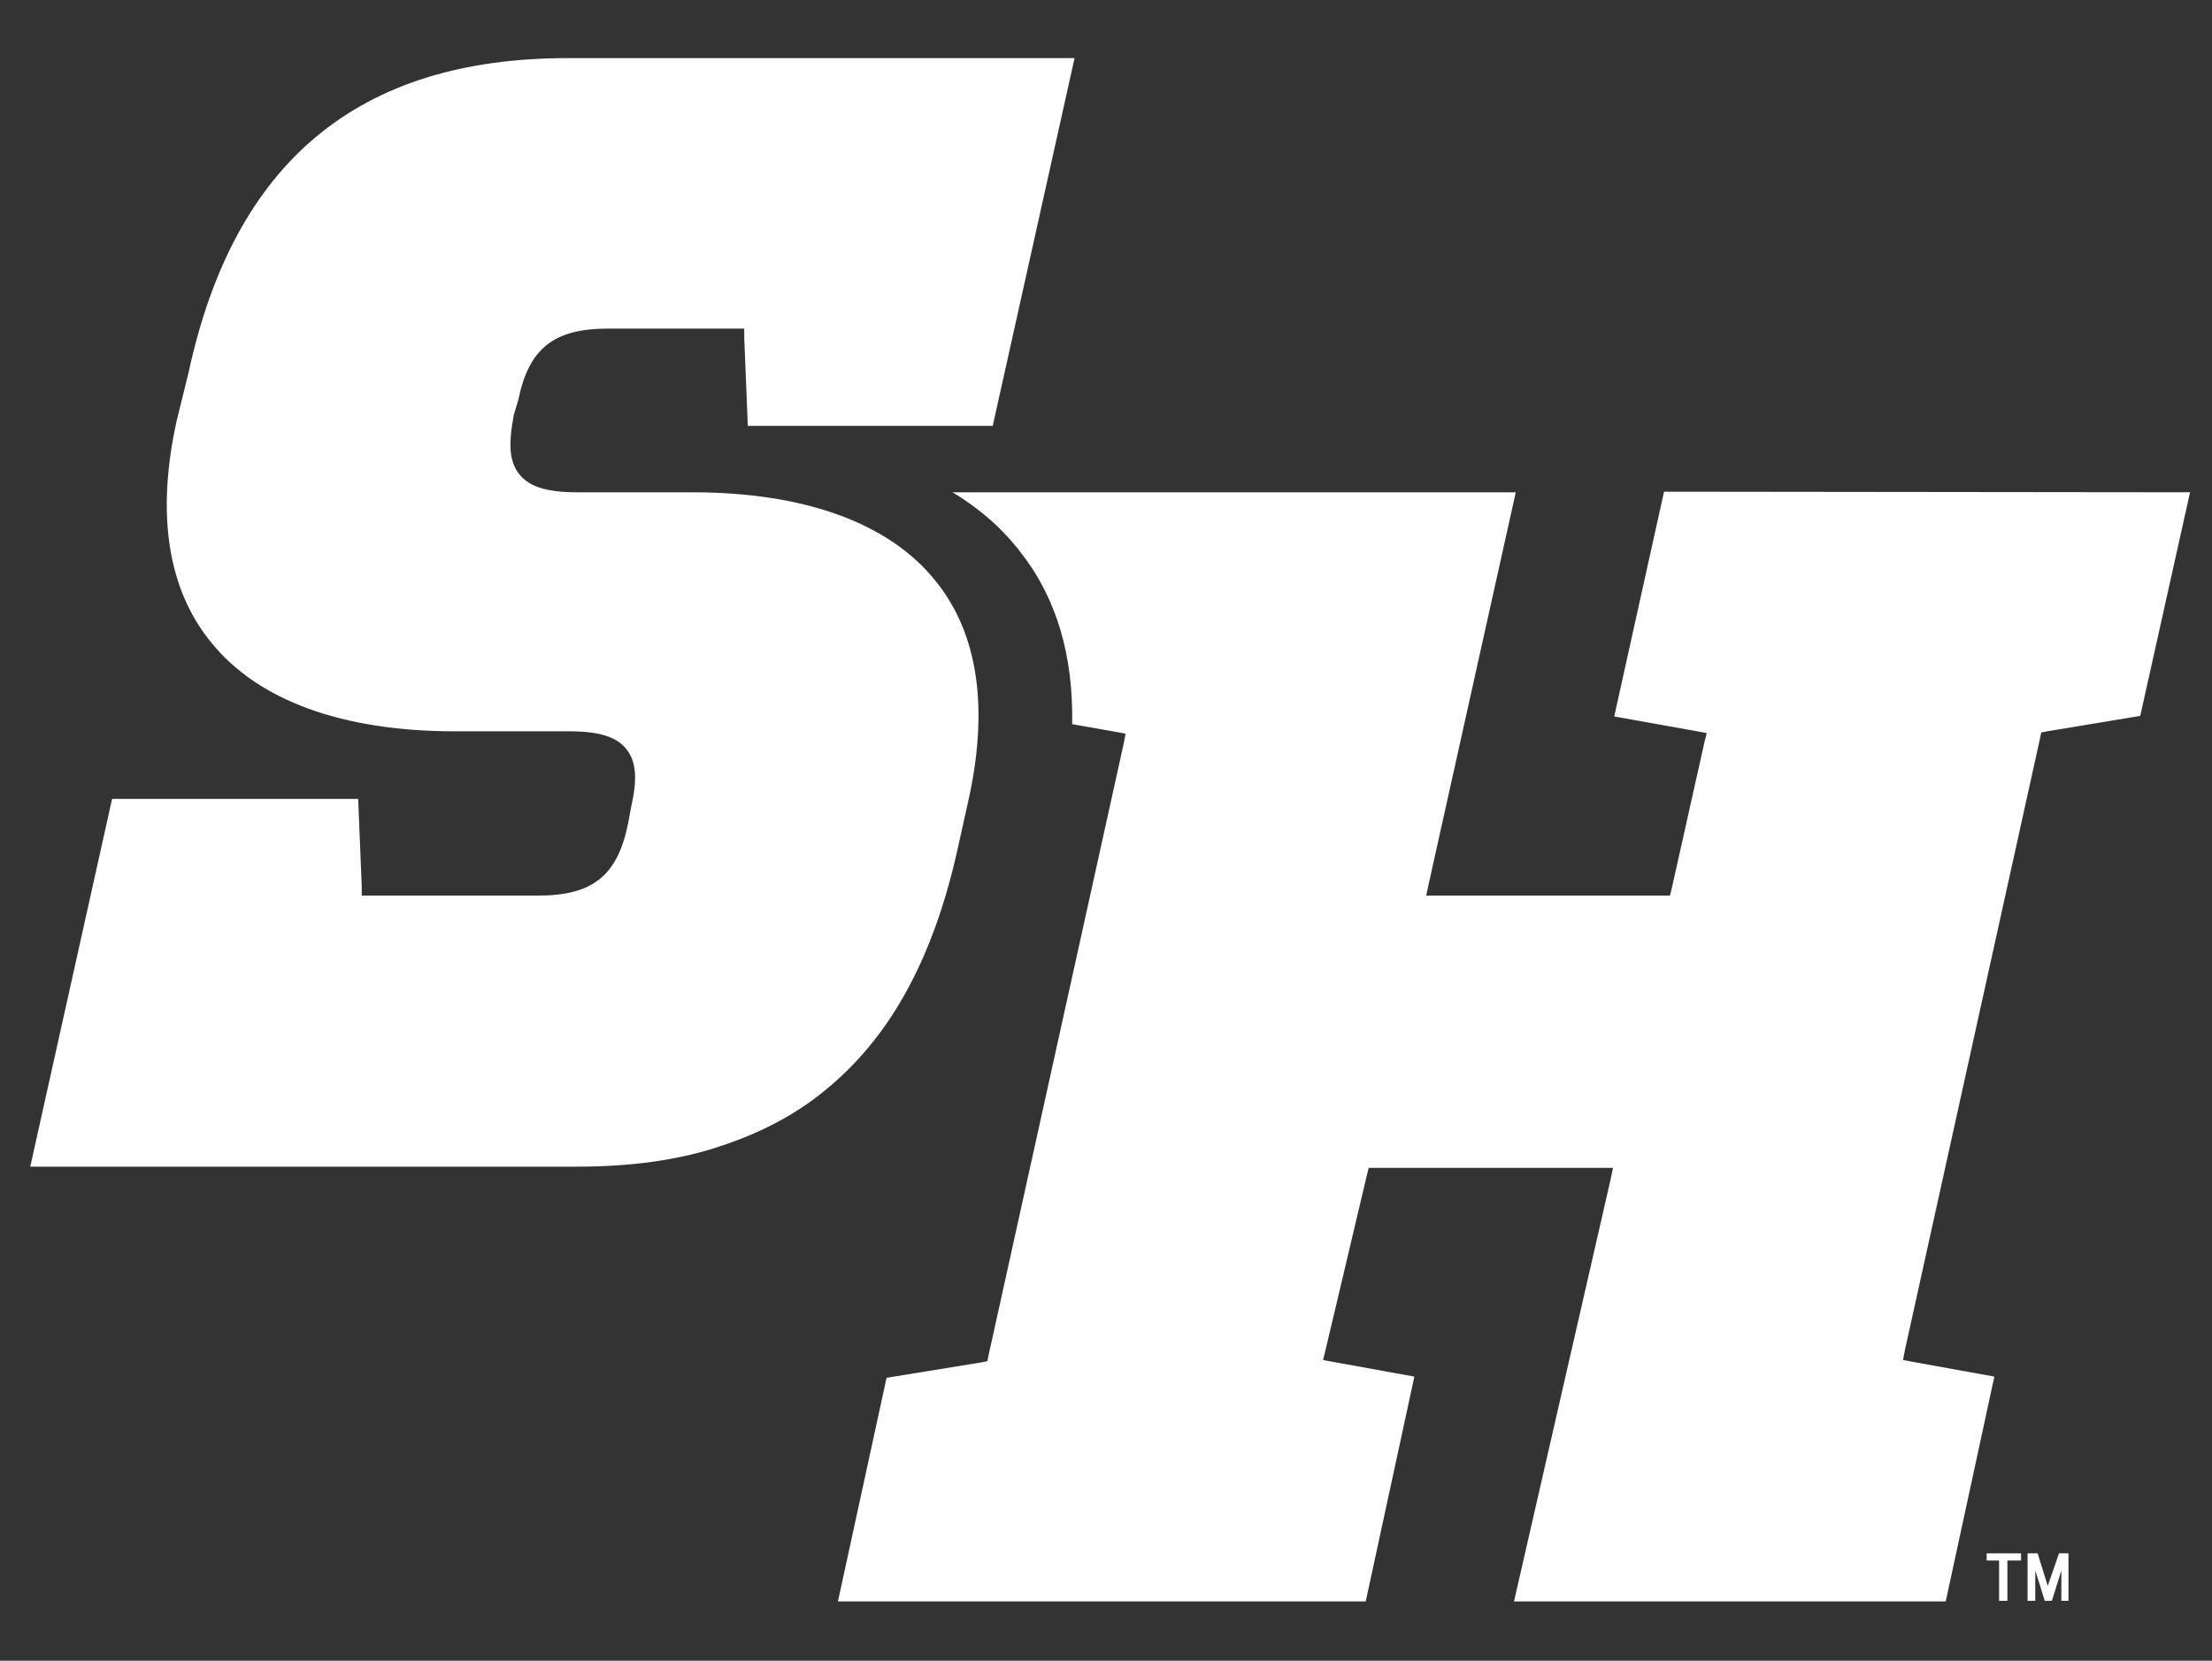
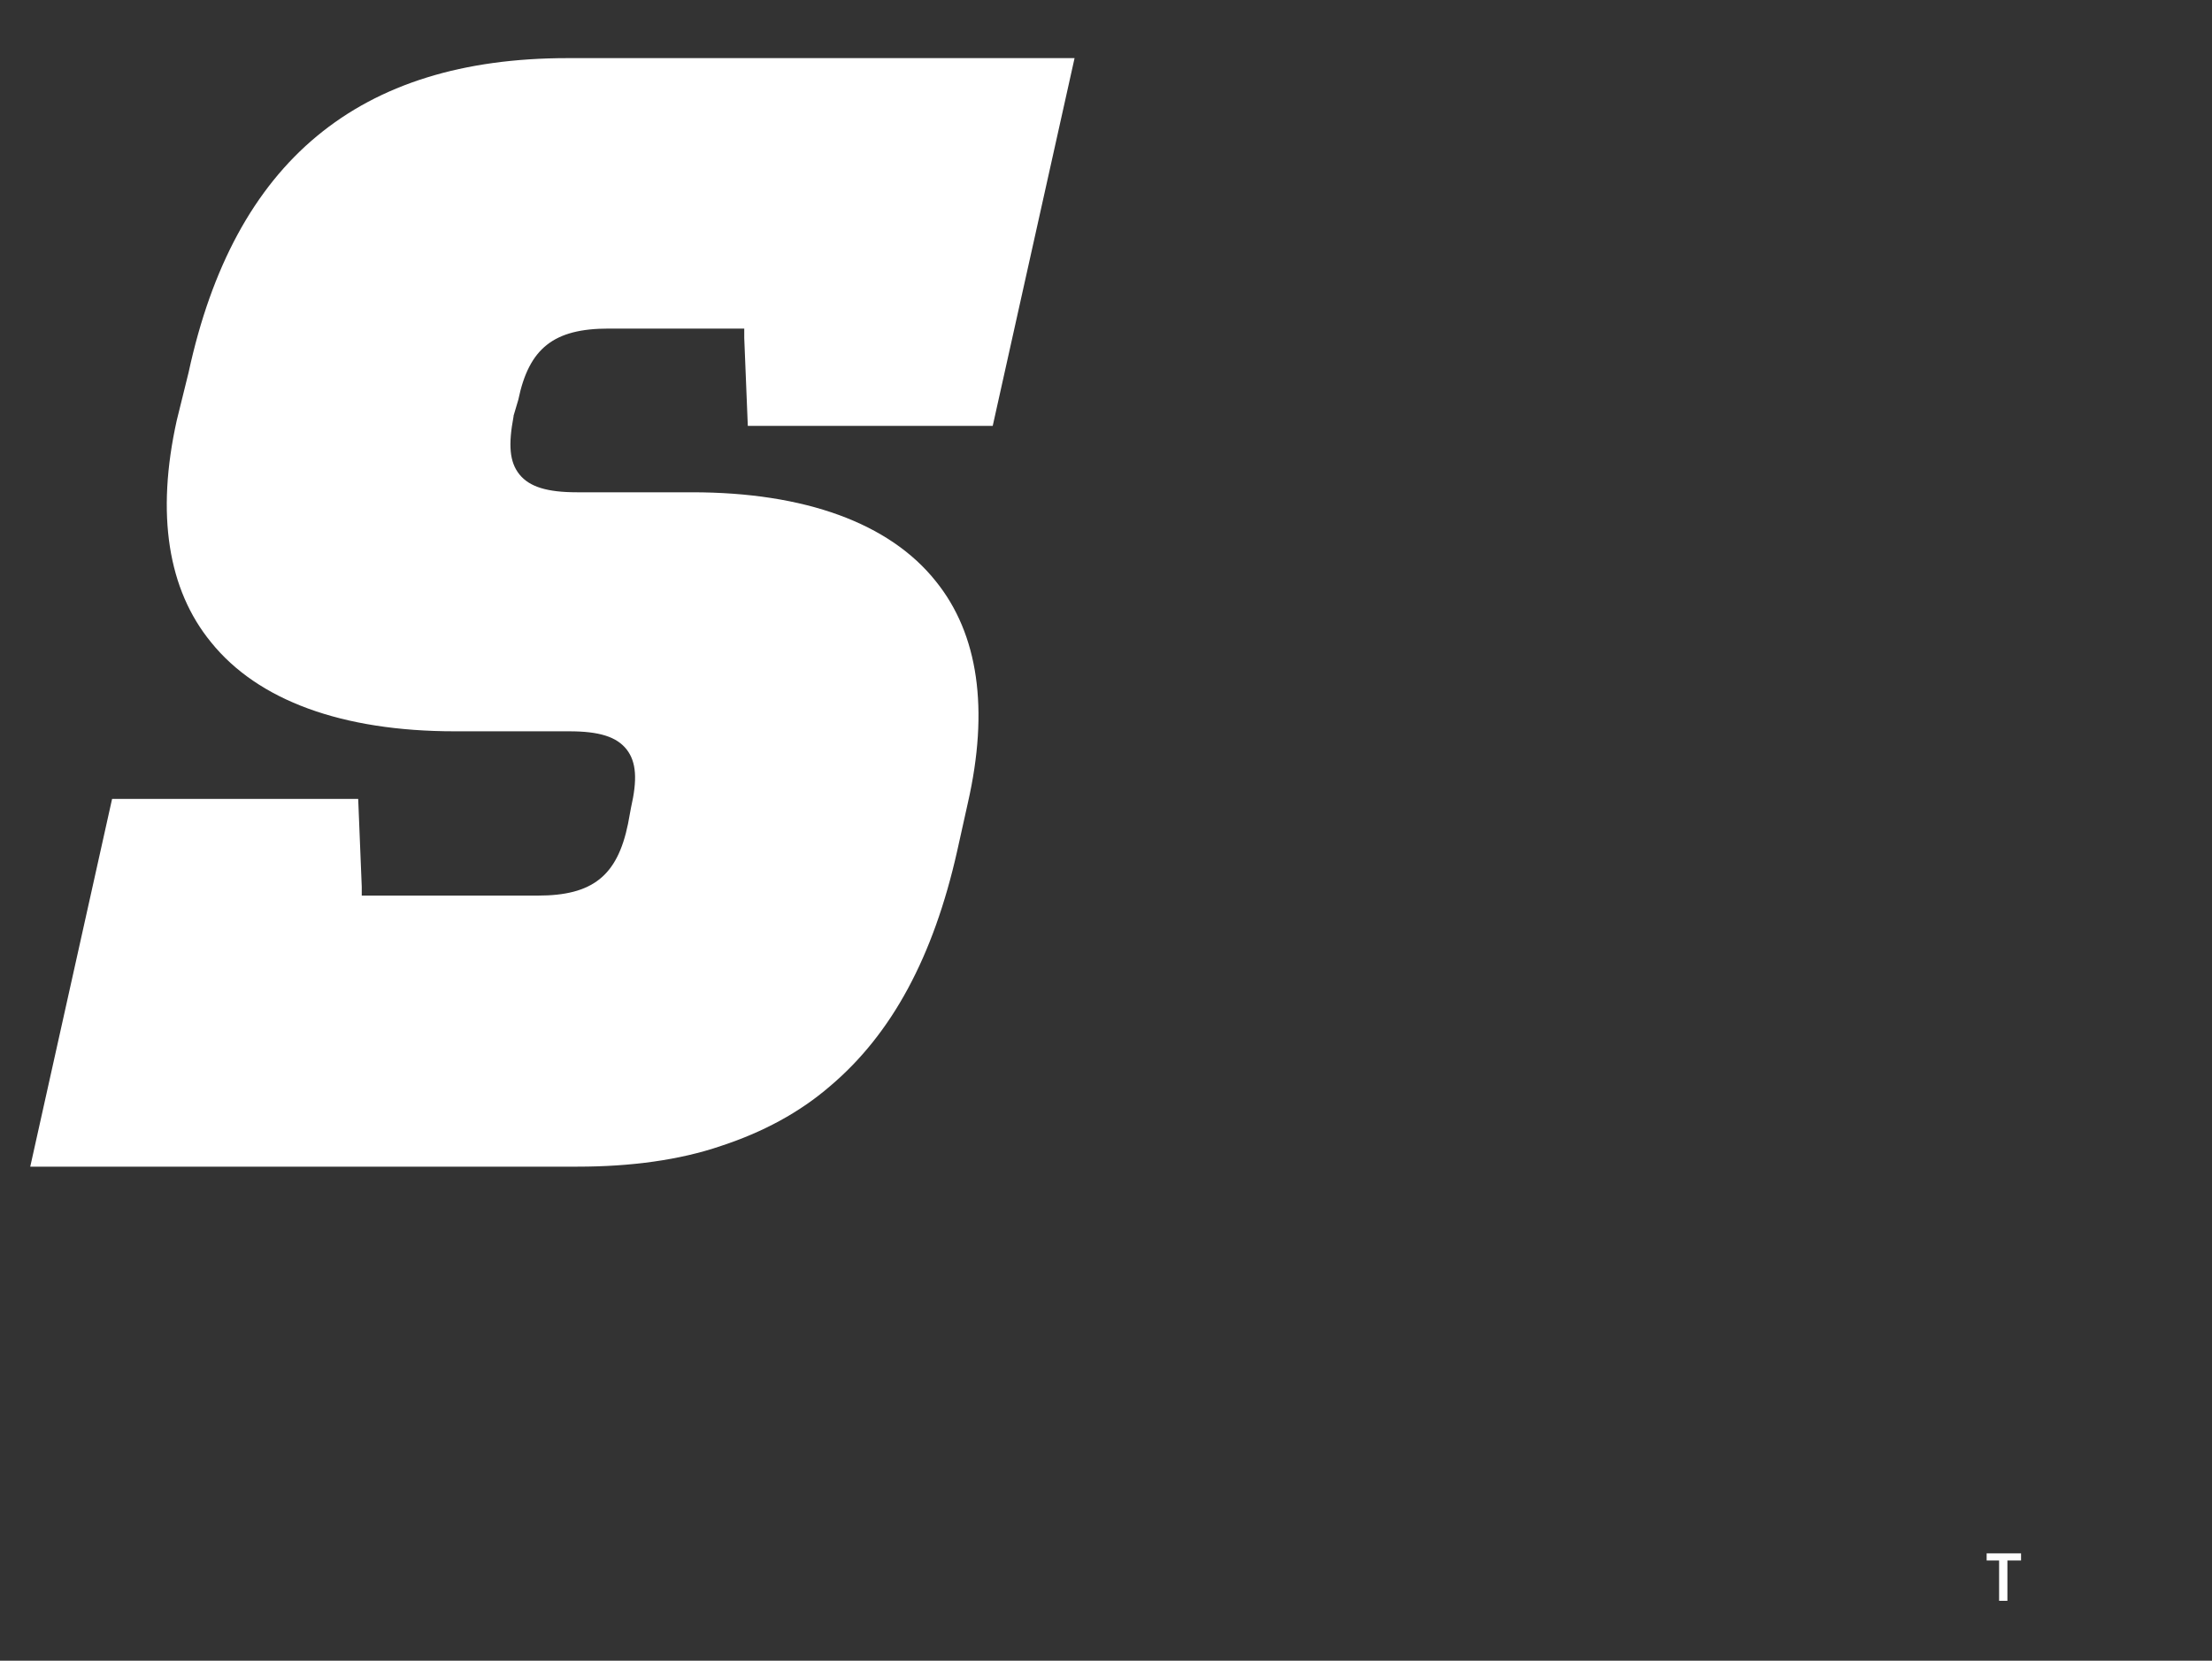
<svg xmlns="http://www.w3.org/2000/svg" version="1.1" id="Layer_1" x="0px" y="0px" viewBox="0 0 373 280" style="enable-background:new 0 0 373 280;" xml:space="preserve">
  <rect x="0" y="0" width="373" height="280" fill="#333333" stroke="none" />
  <style type="text/css">
	.st0{fill:#FFFFFF;}
</style>
  <polygon class="st0" points="335,263.1 337.1,263.1 337.1,269.9 338.5,269.9 338.5,263.1 340.8,263.1 340.8,261.9 335,261.9 " />
-   <polygon class="st0" points="345.3,267.4 343.6,261.9 341.9,261.9 341.9,269.9 343.2,269.9 343.2,264.8 344.8,269.9 346,269.9   347.6,264.8 347.6,269.9 348.8,269.9 348.8,261.9 347.2,261.9 " />
-   <path class="st0" d="M280.6,82.9l-8.4,37.9l14,2.5l1.6,0.3l-0.4,1.6l-5.5,24.6l-0.3,1.2h-41.1l0.4-1.9L255.6,83h-95  c1.9,1.1,3.8,2.5,5.4,3.8c2.2,1.8,4,3.7,5.8,5.9c0,0,0.1,0.2,0.2,0.3c6.2,7.8,9,17.6,8.8,29.1l7.4,1.3l1.6,0.3l-0.3,1.6l-22.8,103.2  l-0.2,1l-1,0.2l-16,2.6l-8.2,37.7h89l8.2-37.9l-13.8-2.5l-1.6-0.3l0.4-1.6l7-29.6l0.3-1.2H272l-0.4,1.9L255.3,270h72.8l8.2-37.9  l-13.8-2.5l-1.6-0.3l0.3-1.6L344,124.5l0.2-1l1-0.2l15.7-2.6l8.4-37.7L280.6,82.9L280.6,82.9z" />
  <path class="st0" d="M161.4,143.5l1.8-8.1c3.6-15.8,1.8-28.5-5.4-37.4c-7.8-9.8-22.1-15-41.1-15H97.3c-5,0-8-0.9-9.7-3s-1.9-5-1-9.8  l0,0v-0.1l0.8-2.7c1.8-8.7,6-12,15.2-12h22.9V57l0.6,14.8h41.3l13.8-62H95.7c-35.2,0-56.2,17.4-63.9,53l0,0l-2,8.1  c-3.5,15.8-1.5,28.5,5.8,37.4c7.9,9.8,22.1,15,41.1,15H96c5,0,8,0.9,9.7,3.1c1.6,2.1,1.8,5,0.7,9.8l-0.5,2.7  c-1.8,8.8-6,12.1-15.2,12.1H61v-1.5l-0.6-14.8H18.9l-13.8,62h92.3c8.9,0,17.2-1.1,24.2-3.5c7-2.3,13.2-5.6,18.4-10.1  c10.4-8.8,17.4-21.8,21.4-39.6" />
</svg>